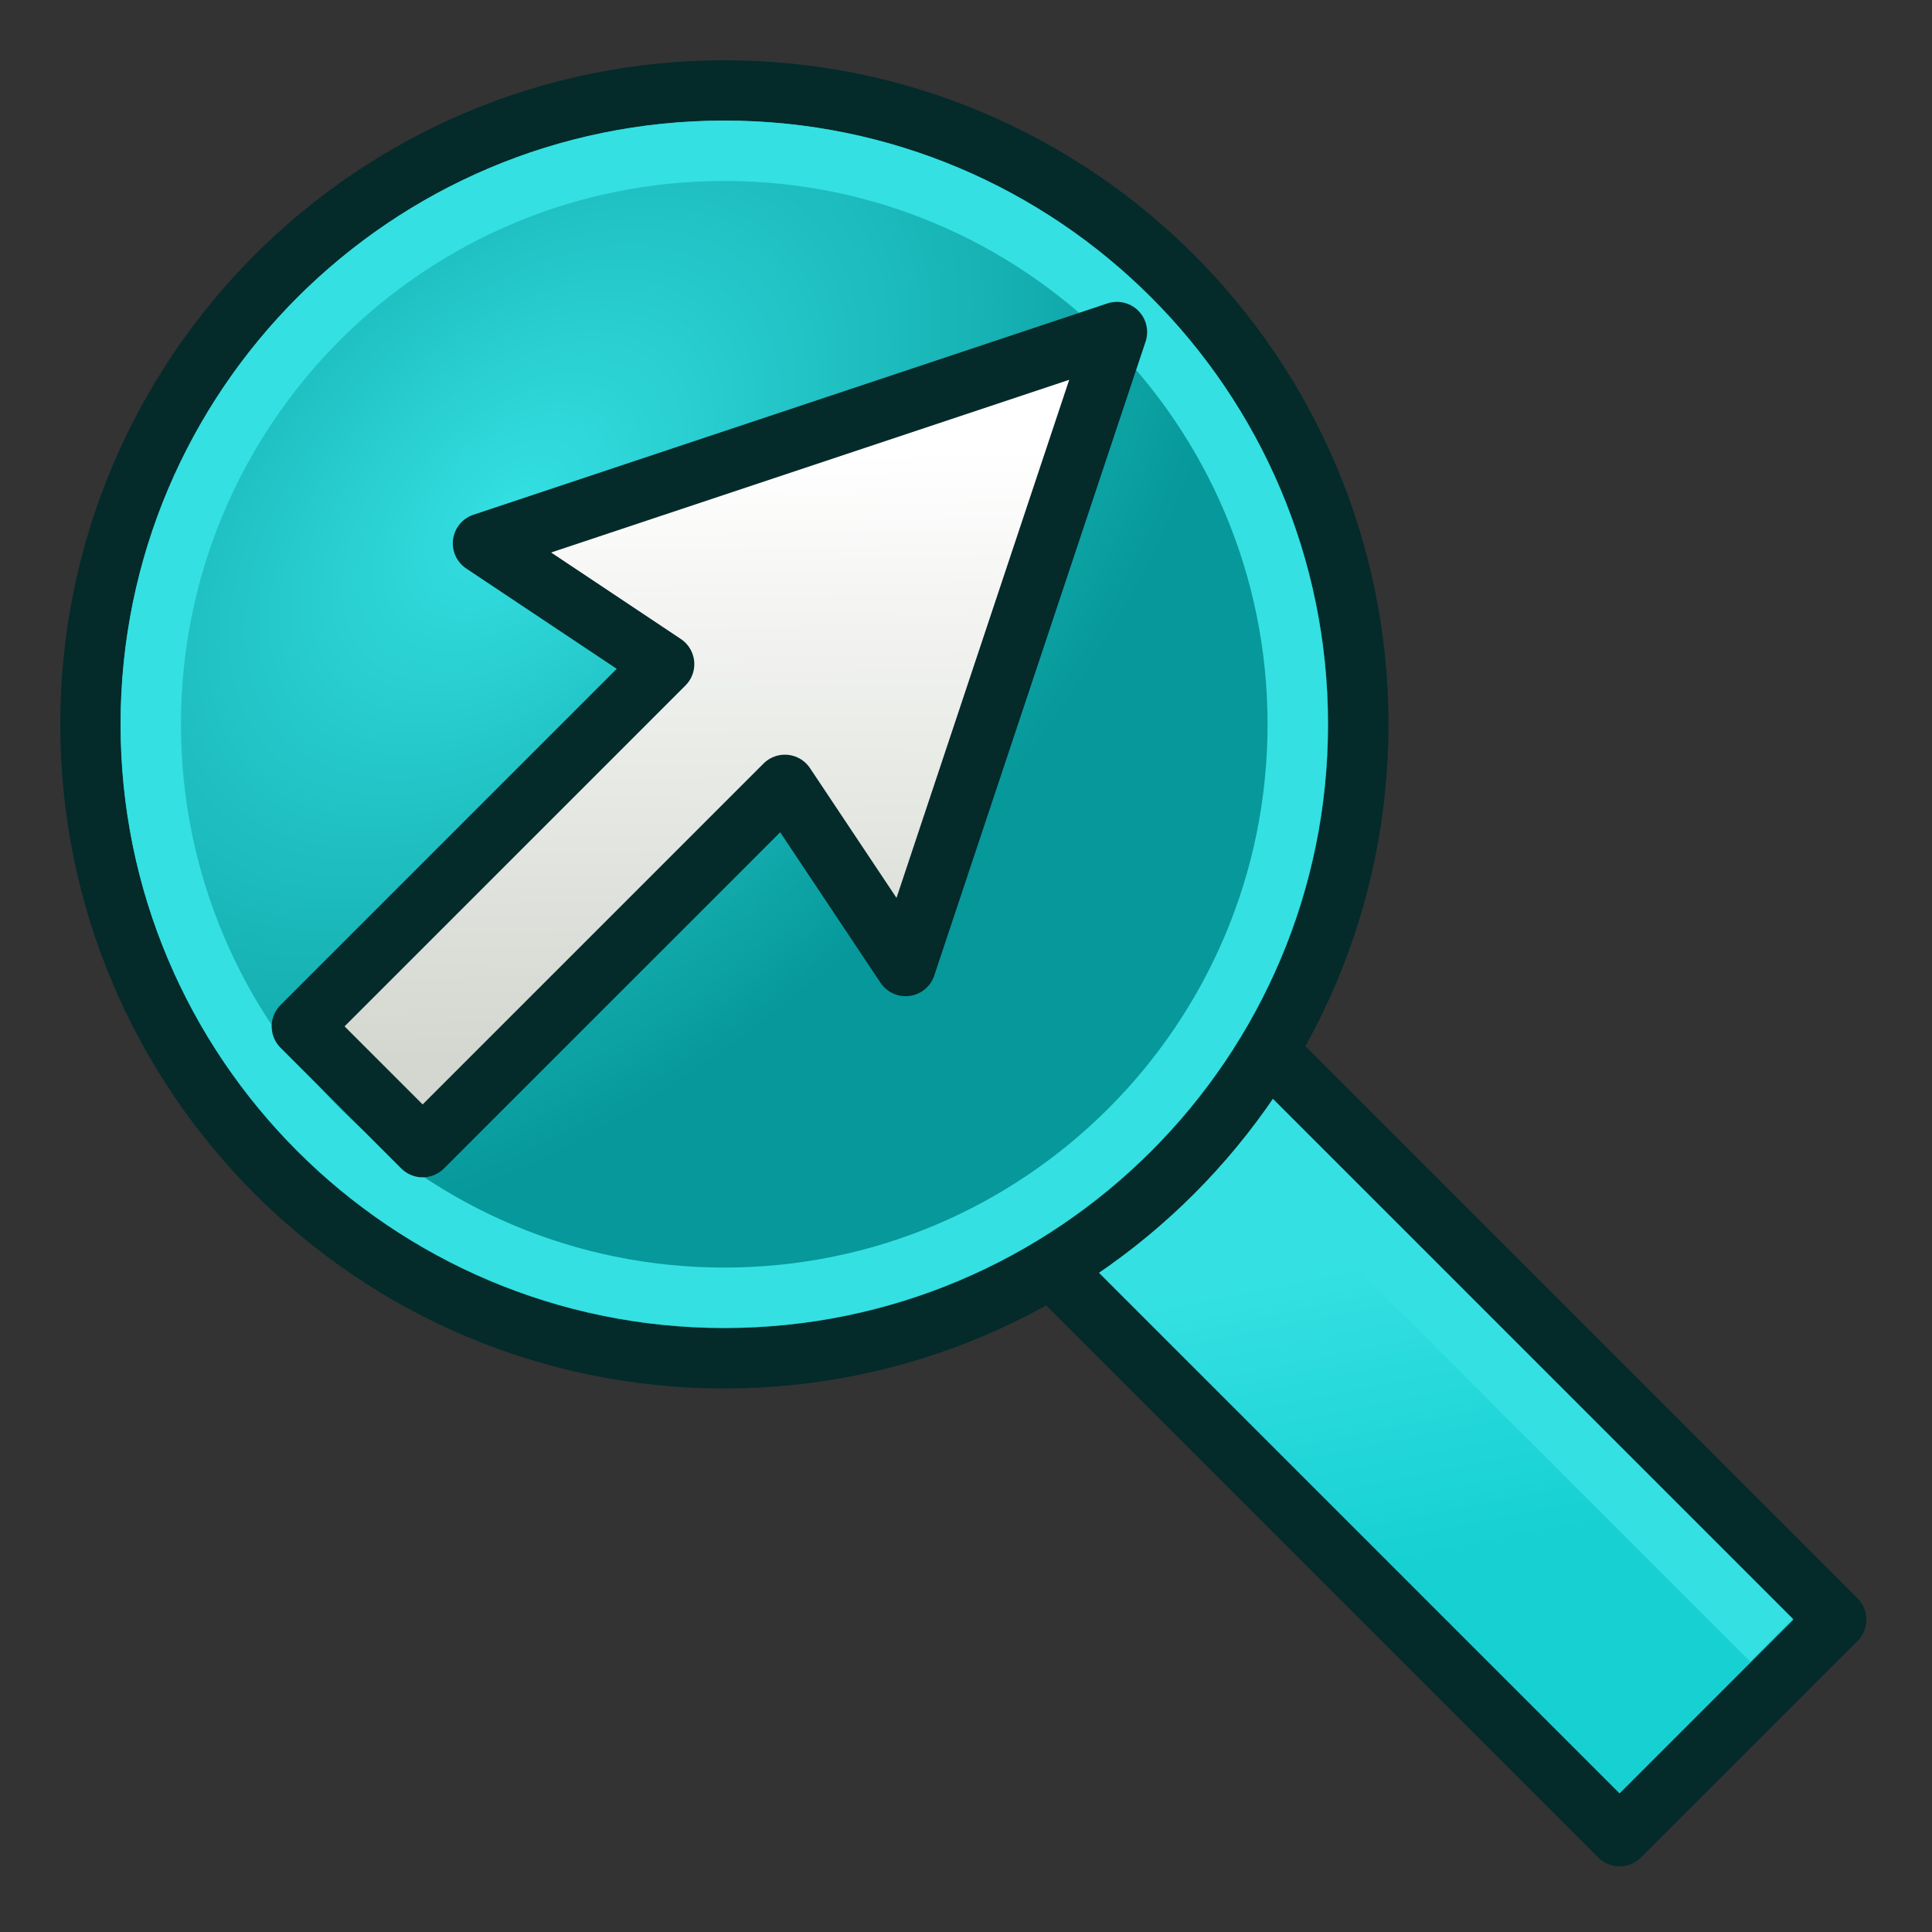
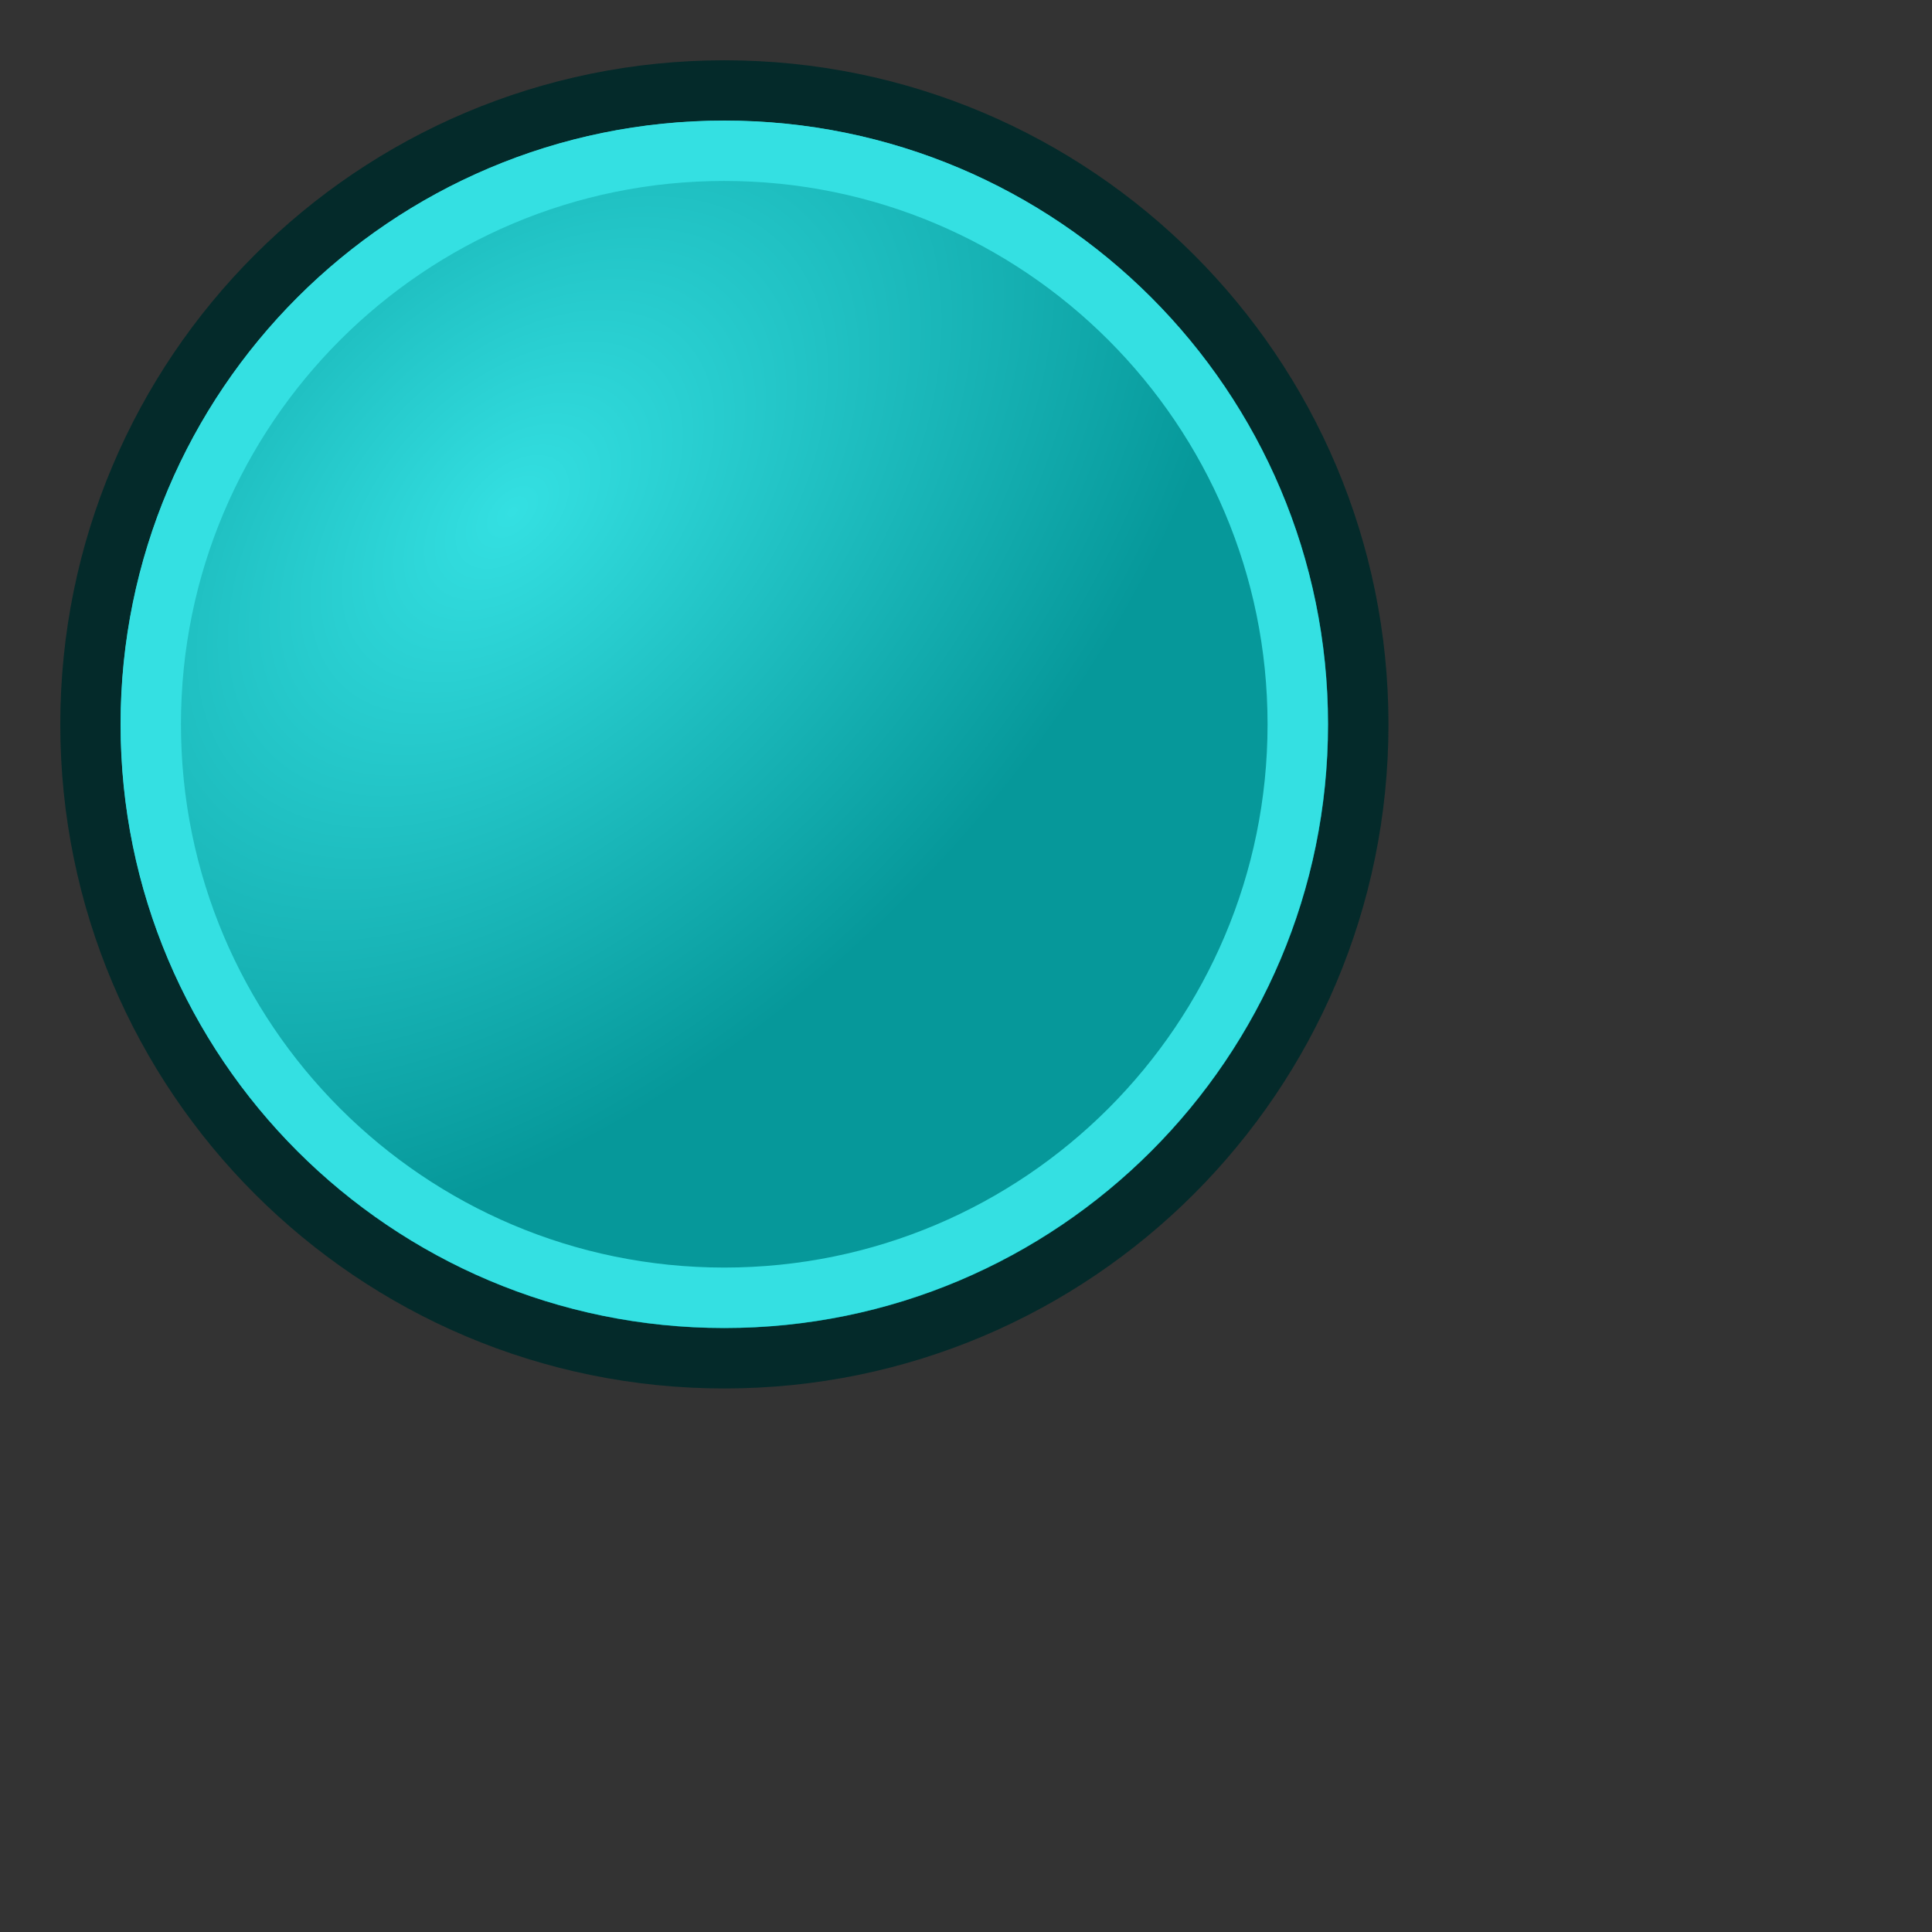
<svg xmlns="http://www.w3.org/2000/svg" xmlns:ns1="http://sodipodi.sourceforge.net/DTD/sodipodi-0.dtd" xmlns:ns2="http://www.inkscape.org/namespaces/inkscape" xmlns:xlink="http://www.w3.org/1999/xlink" ns1:docname="zoom-selection.svg" ns2:version="0.48.5 r10040" ns1:version="0.32" id="svg11300" height="64" width="64" ns2:output_extension="org.inkscape.output.svg.inkscape" version="1.1">
  <rect width="100%" height="100%" fill="#333333" stroke="none" />
  <defs id="defs3">
    <linearGradient id="linearGradient3253">
      <stop style="stop-color:#89d5f8;stop-opacity:1;" offset="0" id="stop3255" />
      <stop style="stop-color:#00899e;stop-opacity:1;" offset="1" id="stop3257" />
    </linearGradient>
    <linearGradient id="linearGradient11979">
      <stop style="stop-color:#ffffff;stop-opacity:1;" offset="0" id="stop11981" />
      <stop style="stop-color:#729fcf;stop-opacity:1" offset="1" id="stop11983" />
    </linearGradient>
    <ns2:perspective ns1:type="inkscape:persp3d" ns2:vp_x="0 : 24 : 1" ns2:vp_y="0 : 1000 : 0" ns2:vp_z="48 : 24 : 1" ns2:persp3d-origin="24 : 16 : 1" id="perspective5736" />
    <linearGradient id="linearGradient2846">
      <stop id="stop2848" offset="0" style="stop-color:#8a8a8a;stop-opacity:1;" />
      <stop id="stop2850" offset="1" style="stop-color:#484848;stop-opacity:1;" />
    </linearGradient>
    <linearGradient id="linearGradient2366">
      <stop id="stop2368" offset="0" style="stop-color:#ffffff;stop-opacity:1;" />
      <stop style="stop-color:#ffffff;stop-opacity:0.219;" offset="0.5" id="stop2374" />
      <stop id="stop2370" offset="1" style="stop-color:#ffffff;stop-opacity:1;" />
    </linearGradient>
    <linearGradient id="linearGradient4467">
      <stop style="stop-color:#ffffff;stop-opacity:1;" offset="0" id="stop4469" />
      <stop style="stop-color:#ffffff;stop-opacity:0.248;" offset="1" id="stop4471" />
    </linearGradient>
    <linearGradient id="linearGradient4454">
      <stop style="stop-color:#729fcf;stop-opacity:0.208;" offset="0" id="stop4456" />
      <stop style="stop-color:#729fcf;stop-opacity:0.676;" offset="1" id="stop4458" />
    </linearGradient>
    <linearGradient id="linearGradient4440">
      <stop style="stop-color:#7d7d7d;stop-opacity:1;" offset="0" id="stop4442" />
      <stop id="stop4448" offset="0.5" style="stop-color:#b1b1b1;stop-opacity:1;" />
      <stop style="stop-color:#686868;stop-opacity:1;" offset="1" id="stop4444" />
    </linearGradient>
    <radialGradient gradientUnits="userSpaceOnUse" gradientTransform="matrix(0.915,0.013,-0.008,0.214,2.254,27.189)" r="10.319" fy="35.127" fx="23.071" cy="35.127" cx="23.071" id="radialGradient2097" xlink:href="#linearGradient2091" ns2:collect="always" />
    <linearGradient gradientUnits="userSpaceOnUse" y2="34.977" x2="27.901" y1="22.852" x1="16.875" id="linearGradient7922" xlink:href="#linearGradient7916" ns2:collect="always" />
    <linearGradient y2="50.94" x2="45.38" y1="45.264" x1="46.835" gradientUnits="userSpaceOnUse" id="linearGradient7186" xlink:href="#linearGradient2871" ns2:collect="always" />
    <linearGradient y2="26.649" x2="53.589" y1="23.668" x1="18.936" gradientUnits="userSpaceOnUse" id="linearGradient7184" xlink:href="#linearGradient2402" ns2:collect="always" />
    <linearGradient y2="50.94" x2="45.38" y1="45.264" x1="46.835" gradientUnits="userSpaceOnUse" id="linearGradient7182" xlink:href="#linearGradient2871" ns2:collect="always" />
    <linearGradient y2="20.609" x2="15.985" y1="36.061" x1="62.514" gradientUnits="userSpaceOnUse" id="linearGradient7180" xlink:href="#linearGradient2380" ns2:collect="always" />
    <linearGradient gradientTransform="matrix(-1,0,0,-1,47.939,50.025)" y2="23.554" x2="22.375" y1="13.604" x1="13.435" gradientUnits="userSpaceOnUse" id="linearGradient7189" xlink:href="#linearGradient7179" ns2:collect="always" />
    <linearGradient gradientUnits="userSpaceOnUse" y2="23.554" x2="22.375" y1="13.604" x1="13.435" id="linearGradient7185" xlink:href="#linearGradient7179" ns2:collect="always" />
    <linearGradient gradientTransform="translate(-18.018,-13.571)" gradientUnits="userSpaceOnUse" y2="48.548" x2="45.919" y1="36.423" x1="34.893" id="linearGradient4975" xlink:href="#linearGradient1322" ns2:collect="always" />
    <linearGradient id="linearGradient1322">
      <stop style="stop-color:#729fcf" offset="0" id="stop1324" />
      <stop style="stop-color:#5187d6;stop-opacity:1;" offset="1" id="stop1326" />
    </linearGradient>
    <linearGradient id="linearGradient2316">
      <stop id="stop2318" offset="0" style="stop-color:#000000;stop-opacity:1;" />
      <stop id="stop2320" offset="1" style="stop-color:#ffffff;stop-opacity:0.66;" />
    </linearGradient>
    <linearGradient id="linearGradient7179" ns2:collect="always">
      <stop id="stop7181" offset="0" style="stop-color:#ffffff;stop-opacity:1;" />
      <stop id="stop7183" offset="1" style="stop-color:#ffffff;stop-opacity:0;" />
    </linearGradient>
    <linearGradient y2="26.048" x2="52.854" y1="26.048" x1="5.965" gradientUnits="userSpaceOnUse" id="linearGradient1491" xlink:href="#linearGradient2797" ns2:collect="always" />
    <linearGradient id="linearGradient2797" ns2:collect="always">
      <stop id="stop2799" offset="0" style="stop-color:#ffffff;stop-opacity:1;" />
      <stop id="stop2801" offset="1" style="stop-color:#ffffff;stop-opacity:0;" />
    </linearGradient>
    <linearGradient y2="26.048" x2="52.854" y1="26.048" x1="5.965" gradientUnits="userSpaceOnUse" id="linearGradient1493" xlink:href="#linearGradient2797" ns2:collect="always" />
    <linearGradient id="linearGradient2402">
      <stop id="stop2404" offset="0" style="stop-color:#729fcf;stop-opacity:1;" />
      <stop id="stop2406" offset="1" style="stop-color:#528ac5;stop-opacity:1;" />
    </linearGradient>
    <linearGradient id="linearGradient2871" ns2:collect="always">
      <stop id="stop2873" offset="0" style="stop-color:#3465a4;stop-opacity:1;" />
      <stop id="stop2875" offset="1" style="stop-color:#3465a4;stop-opacity:1" />
    </linearGradient>
    <linearGradient gradientTransform="translate(-48.77,-5.766)" gradientUnits="userSpaceOnUse" y2="24.842" x2="37.124" y1="30.749" x1="32.648" id="linearGradient2696" xlink:href="#linearGradient2690" ns2:collect="always" />
    <linearGradient id="linearGradient2690" ns2:collect="always">
      <stop id="stop2692" offset="0" style="stop-color:#c4d7eb;stop-opacity:1;" />
      <stop id="stop2694" offset="1" style="stop-color:#c4d7eb;stop-opacity:0;" />
    </linearGradient>
    <linearGradient gradientTransform="translate(-48.77,-5.766)" gradientUnits="userSpaceOnUse" y2="24.842" x2="37.124" y1="31.456" x1="36.714" id="linearGradient2688" xlink:href="#linearGradient2682" ns2:collect="always" />
    <linearGradient id="linearGradient2682">
      <stop id="stop2684" offset="0" style="stop-color:#3977c3;stop-opacity:1;" />
      <stop id="stop2686" offset="1" style="stop-color:#89aedc;stop-opacity:0;" />
    </linearGradient>
    <linearGradient id="linearGradient2380">
      <stop id="stop2382" offset="0" style="stop-color:#b9cfe7;stop-opacity:1" />
      <stop id="stop2384" offset="1" style="stop-color:#729fcf;stop-opacity:1" />
    </linearGradient>
    <linearGradient y2="19.115" x2="15.419" y1="10.612" x1="13.479" gradientTransform="translate(-48.305,-6.043)" gradientUnits="userSpaceOnUse" id="linearGradient1486" xlink:href="#linearGradient2831" ns2:collect="always" />
    <linearGradient id="linearGradient2831">
      <stop id="stop2833" offset="0" style="stop-color:#3465a4;stop-opacity:1;" />
      <stop style="stop-color:#5b86be;stop-opacity:1;" offset="0.333" id="stop2855" />
      <stop id="stop2835" offset="1" style="stop-color:#83a8d8;stop-opacity:0;" />
    </linearGradient>
    <linearGradient y2="26.194" x2="37.065" y1="29.73" x1="37.128" gradientTransform="matrix(-1,0,0,-1,-1.242,40.082)" gradientUnits="userSpaceOnUse" id="linearGradient1488" xlink:href="#linearGradient2847" ns2:collect="always" />
    <linearGradient id="linearGradient2847" ns2:collect="always">
      <stop id="stop2849" offset="0" style="stop-color:#3465a4;stop-opacity:1;" />
      <stop id="stop2851" offset="1" style="stop-color:#3465a4;stop-opacity:0;" />
    </linearGradient>
    <radialGradient r="15.645" fy="36.421" fx="24.837" cy="36.421" cx="24.837" gradientTransform="matrix(1,0,0,0.537,0,16.873)" gradientUnits="userSpaceOnUse" id="radialGradient1503" xlink:href="#linearGradient8662" ns2:collect="always" />
    <linearGradient id="linearGradient8662" ns2:collect="always">
      <stop id="stop8664" offset="0" style="stop-color:#000000;stop-opacity:1;" />
      <stop id="stop8666" offset="1" style="stop-color:#000000;stop-opacity:0;" />
    </linearGradient>
    <linearGradient id="linearGradient7916">
      <stop id="stop7918" offset="0" style="stop-color:#ffffff;stop-opacity:1;" />
      <stop id="stop7920" offset="1" style="stop-color:#ffffff;stop-opacity:0.34;" />
    </linearGradient>
    <linearGradient id="linearGradient2091" ns2:collect="always">
      <stop id="stop2093" offset="0" style="stop-color:#000000;stop-opacity:1;" />
      <stop id="stop2095" offset="1" style="stop-color:#000000;stop-opacity:0;" />
    </linearGradient>
    <linearGradient ns2:collect="always" id="linearGradient3873">
      <stop style="stop-color:#ffffff;stop-opacity:1;" offset="0" id="stop3875" />
      <stop style="stop-color:#d3d7cf;stop-opacity:1" offset="1" id="stop3877" />
    </linearGradient>
    <radialGradient ns2:collect="always" xlink:href="#linearGradient3857" id="radialGradient3163" gradientUnits="userSpaceOnUse" gradientTransform="matrix(0.571,0.571,-0.923,0.923,56.906,-22.611)" cx="43.783" cy="41.446" fx="43.783" fy="41.446" r="12.458" />
    <linearGradient ns2:collect="always" id="linearGradient3857">
      <stop style="stop-color:#34e0e2;stop-opacity:1" offset="0" id="stop3859" />
      <stop style="stop-color:#06989a;stop-opacity:1" offset="1" id="stop3861" />
    </linearGradient>
    <linearGradient ns2:collect="always" xlink:href="#linearGradient3863" id="linearGradient3869" x1="139.618" y1="38.503" x2="140.734" y2="44.08" gradientUnits="userSpaceOnUse" />
    <linearGradient ns2:collect="always" id="linearGradient3863">
      <stop style="stop-color:#34e0e2;stop-opacity:1" offset="0" id="stop3865" />
      <stop style="stop-color:#16d0d2;stop-opacity:1" offset="1" id="stop3867" />
    </linearGradient>
    <linearGradient gradientTransform="matrix(1.793,0,0,1.793,-206.367,-43.044)" y2="44.08" x2="140.734" y1="38.503" x1="139.618" gradientUnits="userSpaceOnUse" id="linearGradient3908" xlink:href="#linearGradient3863" ns2:collect="always" />
    <linearGradient gradientTransform="matrix(2.069,0,0,0.652,-241.808,-9.562)" ns2:collect="always" xlink:href="#linearGradient3873-6" id="linearGradient3879-3" x1="126.792" y1="22.889" x2="131.811" y2="34.042" gradientUnits="userSpaceOnUse" />
    <linearGradient ns2:collect="always" id="linearGradient3873-6">
      <stop style="stop-color:#ffffff;stop-opacity:1;" offset="0" id="stop3875-7" />
      <stop style="stop-color:#d3d7cf;stop-opacity:1" offset="1" id="stop3877-5" />
    </linearGradient>
    <linearGradient ns2:collect="always" xlink:href="#linearGradient3873-62" id="linearGradient4043-5" gradientUnits="userSpaceOnUse" gradientTransform="matrix(2.207,0,0,0.652,-258.528,-9.562)" x1="126.792" y1="22.889" x2="131.811" y2="34.042" />
    <linearGradient ns2:collect="always" id="linearGradient3873-62">
      <stop style="stop-color:#ffffff;stop-opacity:1;" offset="0" id="stop3875-9" />
      <stop style="stop-color:#d3d7cf;stop-opacity:1" offset="1" id="stop3877-1" />
    </linearGradient>
    <linearGradient ns2:collect="always" xlink:href="#linearGradient3873-0" id="linearGradient4043-7" gradientUnits="userSpaceOnUse" gradientTransform="matrix(2.345,0,0,0.693,-277.249,-11.722)" x1="126.792" y1="22.889" x2="131.811" y2="34.042" />
    <linearGradient ns2:collect="always" id="linearGradient3873-0">
      <stop style="stop-color:#ffffff;stop-opacity:1;" offset="0" id="stop3875-93" />
      <stop style="stop-color:#d3d7cf;stop-opacity:1" offset="1" id="stop3877-6" />
    </linearGradient>
    <linearGradient ns2:collect="always" xlink:href="#linearGradient3873-2" id="linearGradient4043-6" gradientUnits="userSpaceOnUse" gradientTransform="matrix(2.345,0,0,0.652,-277.249,-9.562)" x1="126.792" y1="22.889" x2="131.811" y2="34.042" />
    <linearGradient ns2:collect="always" id="linearGradient3873-2">
      <stop style="stop-color:#ffffff;stop-opacity:1;" offset="0" id="stop3875-6" />
      <stop style="stop-color:#d3d7cf;stop-opacity:1" offset="1" id="stop3877-18" />
    </linearGradient>
    <linearGradient ns2:collect="always" xlink:href="#linearGradient3873-20" id="linearGradient4043-9" gradientUnits="userSpaceOnUse" gradientTransform="matrix(2.207,0,0,0.652,-258.528,-9.562)" x1="126.792" y1="22.889" x2="131.811" y2="34.042" />
    <linearGradient ns2:collect="always" id="linearGradient3873-20">
      <stop style="stop-color:#ffffff;stop-opacity:1;" offset="0" id="stop3875-2" />
      <stop style="stop-color:#d3d7cf;stop-opacity:1" offset="1" id="stop3877-3" />
    </linearGradient>
    <linearGradient ns2:collect="always" xlink:href="#linearGradient3873-22" id="linearGradient4043-59" gradientUnits="userSpaceOnUse" gradientTransform="matrix(2.069,0,0,0.489,-241.808,-5.921)" x1="126.792" y1="22.889" x2="131.811" y2="34.042" />
    <linearGradient ns2:collect="always" id="linearGradient3873-22">
      <stop style="stop-color:#ffffff;stop-opacity:1;" offset="0" id="stop3875-8" />
      <stop style="stop-color:#d3d7cf;stop-opacity:1" offset="1" id="stop3877-9" />
    </linearGradient>
    <linearGradient ns2:collect="always" xlink:href="#linearGradient3873" id="linearGradient4221" gradientUnits="userSpaceOnUse" gradientTransform="matrix(2.069,0,0,0.489,-240.808,-4.921)" x1="127.499" y1="8.018" x2="129.432" y2="48.913" />
  </defs>
  <ns1:namedview stroke="#3465a4" ns2:window-y="27" ns2:window-x="0" ns2:window-height="837" ns2:window-width="1600" ns2:showpageshadow="false" ns2:document-units="px" ns2:grid-bbox="true" showgrid="true" ns2:current-layer="layer1" ns2:cy="35.685119" ns2:cx="-13.723319" ns2:zoom="5.656854" ns2:pageshadow="2" ns2:pageopacity="0.0" borderopacity="0.255" bordercolor="#666666" pagecolor="#ffffff" id="base" fill="#729fcf" ns2:snap-bbox="true" ns2:snap-nodes="true" ns2:window-maximized="1">
    <ns2:grid type="xygrid" id="grid3070" empspacing="2" visible="true" enabled="true" snapvisiblegridlinesonly="true" />
  </ns1:namedview>
  <g ns2:groupmode="layer" ns2:label="Layer 1" id="layer1" transform="translate(0,16)">
-     <path ns1:nodetypes="ccccc" ns2:connector-curvature="0" id="rect3057" d="m 32.132,23.305 7.173,-7.173 21.519,21.519 -7.173,7.173 z" style="fill:url(#linearGradient3908);fill-opacity:1;stroke:#042a2a;stroke-width:2;stroke-linecap:round;stroke-linejoin:round;stroke-miterlimit:4;stroke-opacity:1;stroke-dashoffset:2.04" />
-     <path ns2:connector-curvature="0" id="path3865" d="M 58.682,38.333 40.749,20.401" style="fill:none;stroke:#34e0e2;stroke-width:2;stroke-linecap:butt;stroke-linejoin:miter;stroke-opacity:1" />
    <path transform="matrix(1.826,0,0,1.826,-62.739,-73.261)" d="M 59,44.5 C 59,50.851 53.851,56 47.5,56 41.149,56 36,50.851 36,44.5 36,38.149 41.149,33 47.5,33 53.851,33 59,38.149 59,44.5 z" ns1:ry="11.5" ns1:rx="11.5" ns1:cy="44.5" ns1:cx="47.5" id="path3055" style="fill:url(#radialGradient3163);fill-opacity:1;stroke:#042a2a;stroke-width:1.095;stroke-linecap:round;stroke-linejoin:round;stroke-miterlimit:4;stroke-opacity:1;stroke-dasharray:none;stroke-dashoffset:2.04" ns1:type="arc" />
    <path transform="matrix(1.652,0,0,1.652,-54.478,-65.522)" d="M 59,44.5 C 59,50.851 53.851,56 47.5,56 41.149,56 36,50.851 36,44.5 36,38.149 41.149,33 47.5,33 53.851,33 59,38.149 59,44.5 z" ns1:ry="11.5" ns1:rx="11.5" ns1:cy="44.5" ns1:cx="47.5" id="path3055-1" style="fill:none;stroke:#34e0e2;stroke-width:1.211;stroke-linecap:round;stroke-linejoin:round;stroke-miterlimit:4;stroke-opacity:1;stroke-dasharray:none;stroke-dashoffset:2.04" ns1:type="arc" />
-     <path style="fill:url(#linearGradient4221);fill-opacity:1;stroke:#042a2a;stroke-width:2;stroke-linecap:round;stroke-linejoin:round;stroke-miterlimit:4;stroke-opacity:1;stroke-dashoffset:0" d="M 10,18 22,6 16,2 37,-5 30,16 26,10 14,22 z" id="rect3871" ns2:connector-curvature="0" ns1:nodetypes="cccccccc" />
  </g>
</svg>